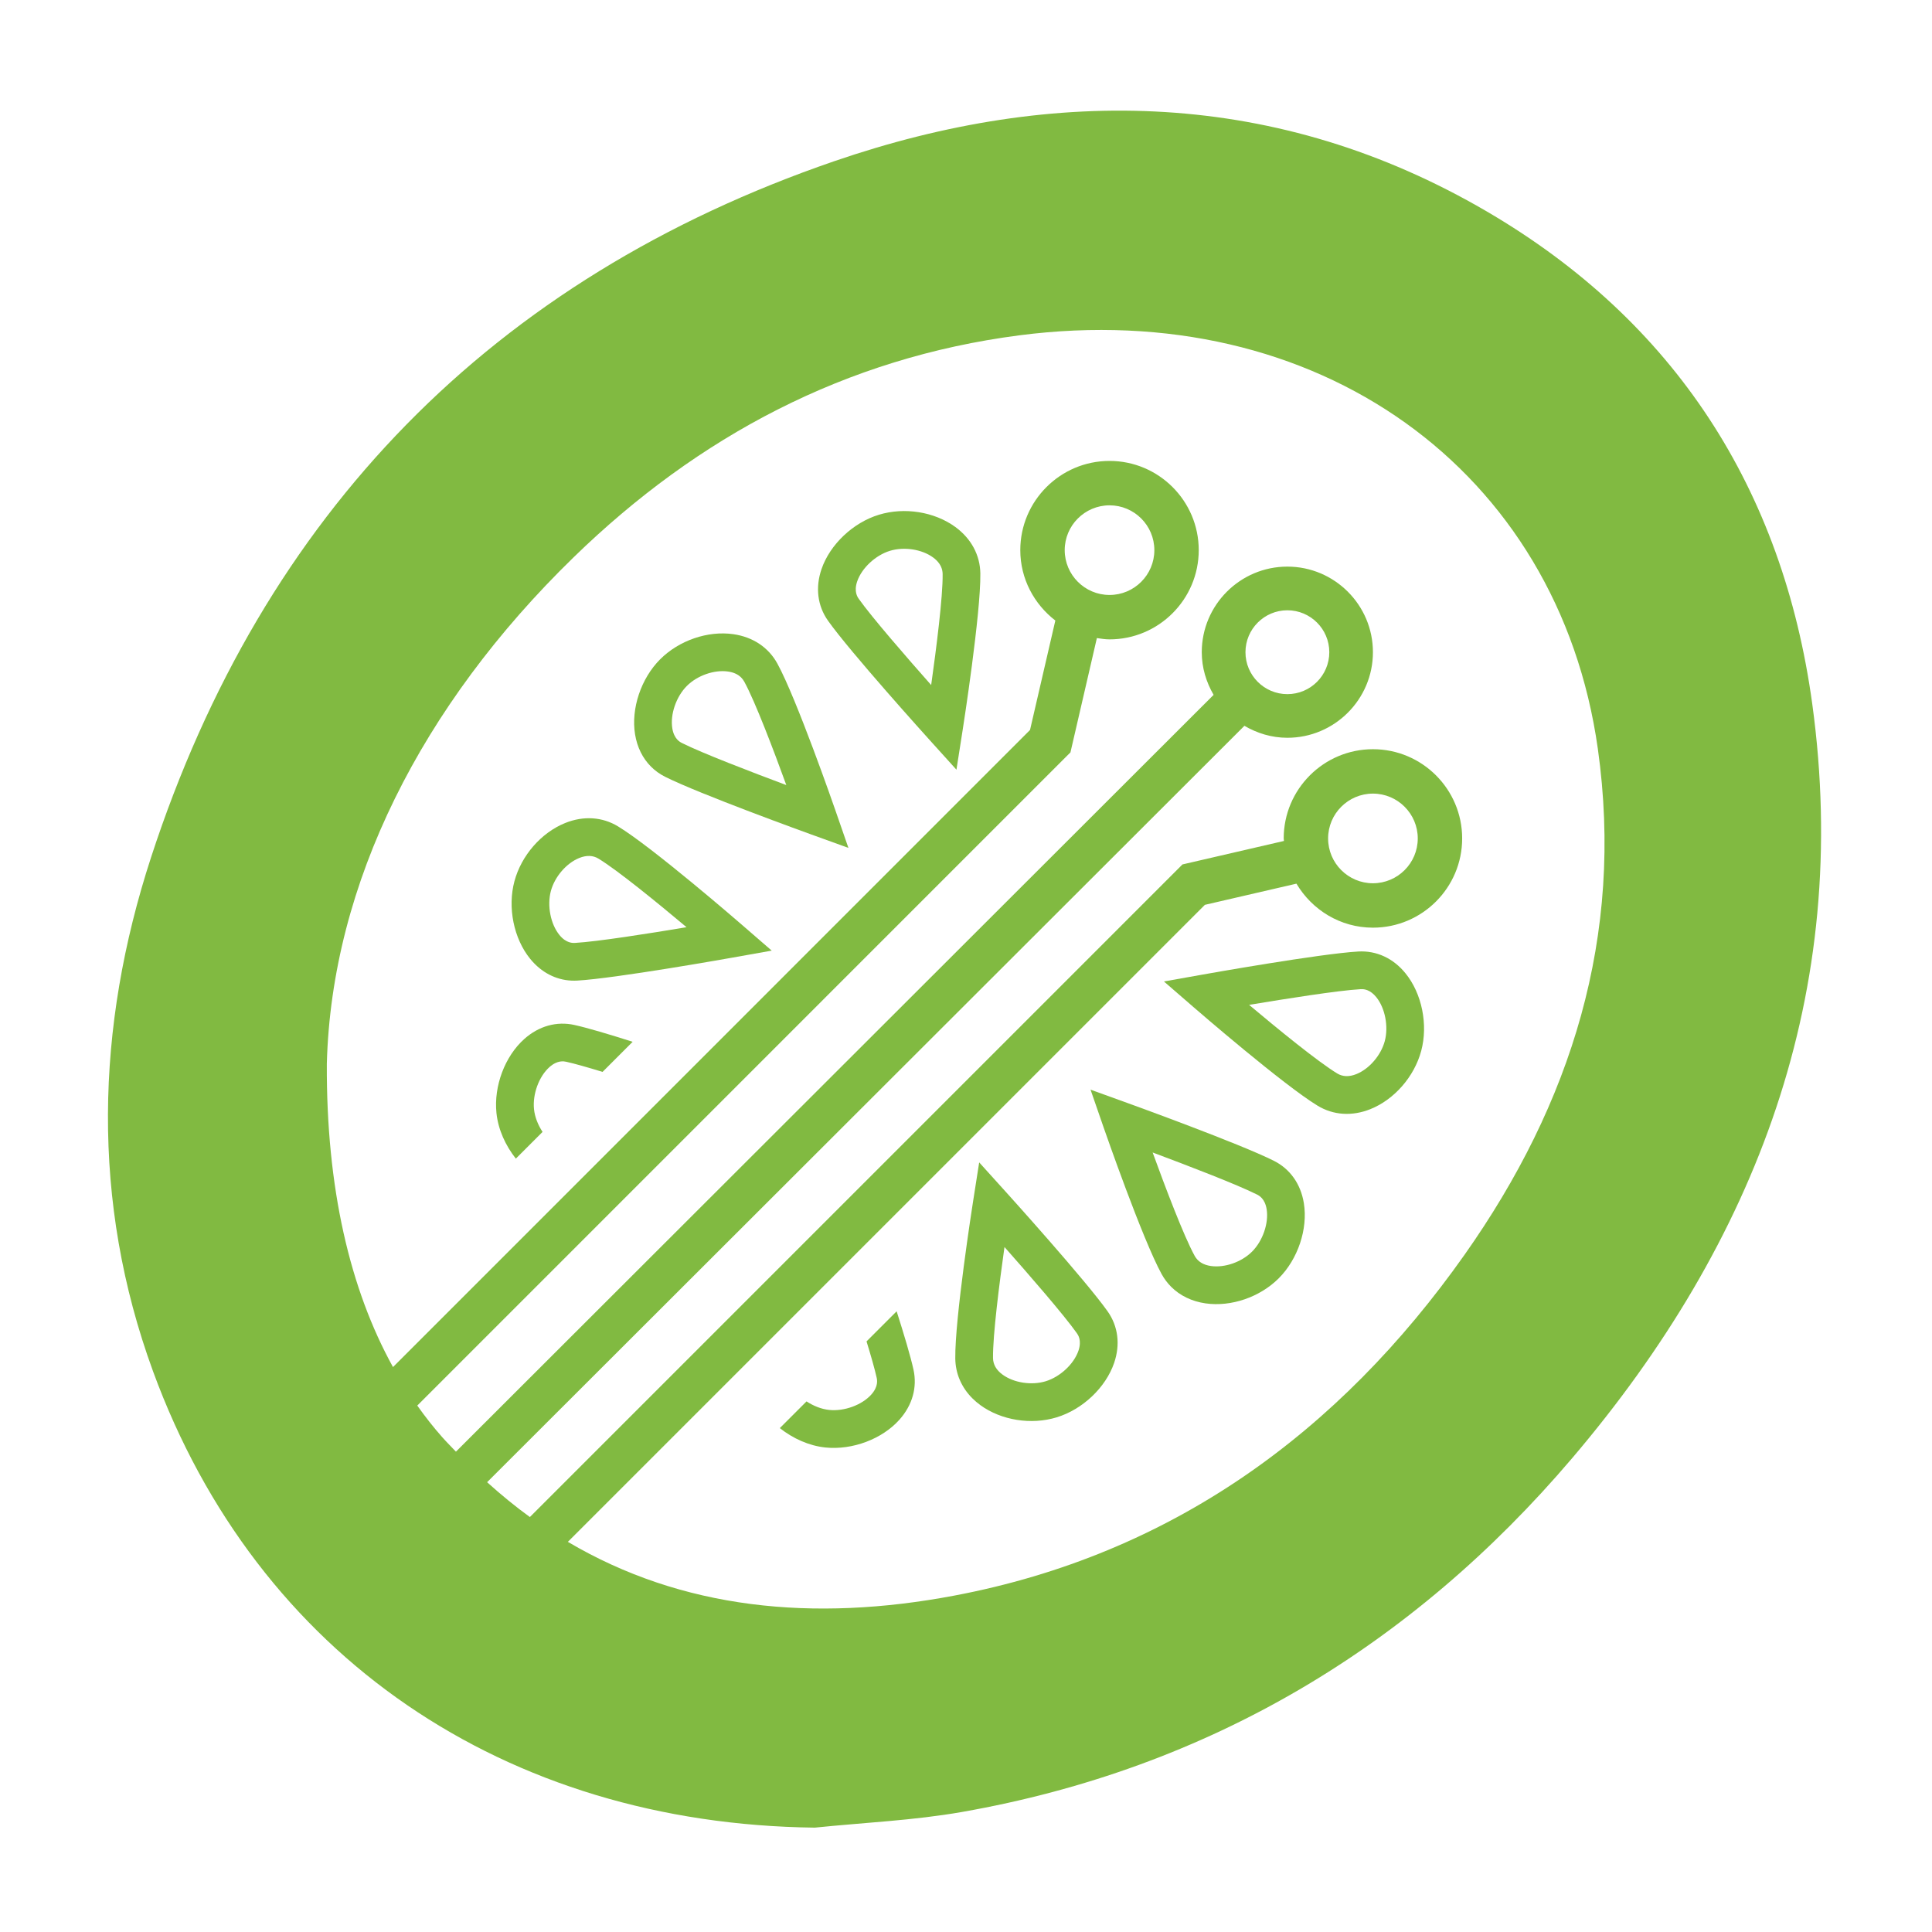
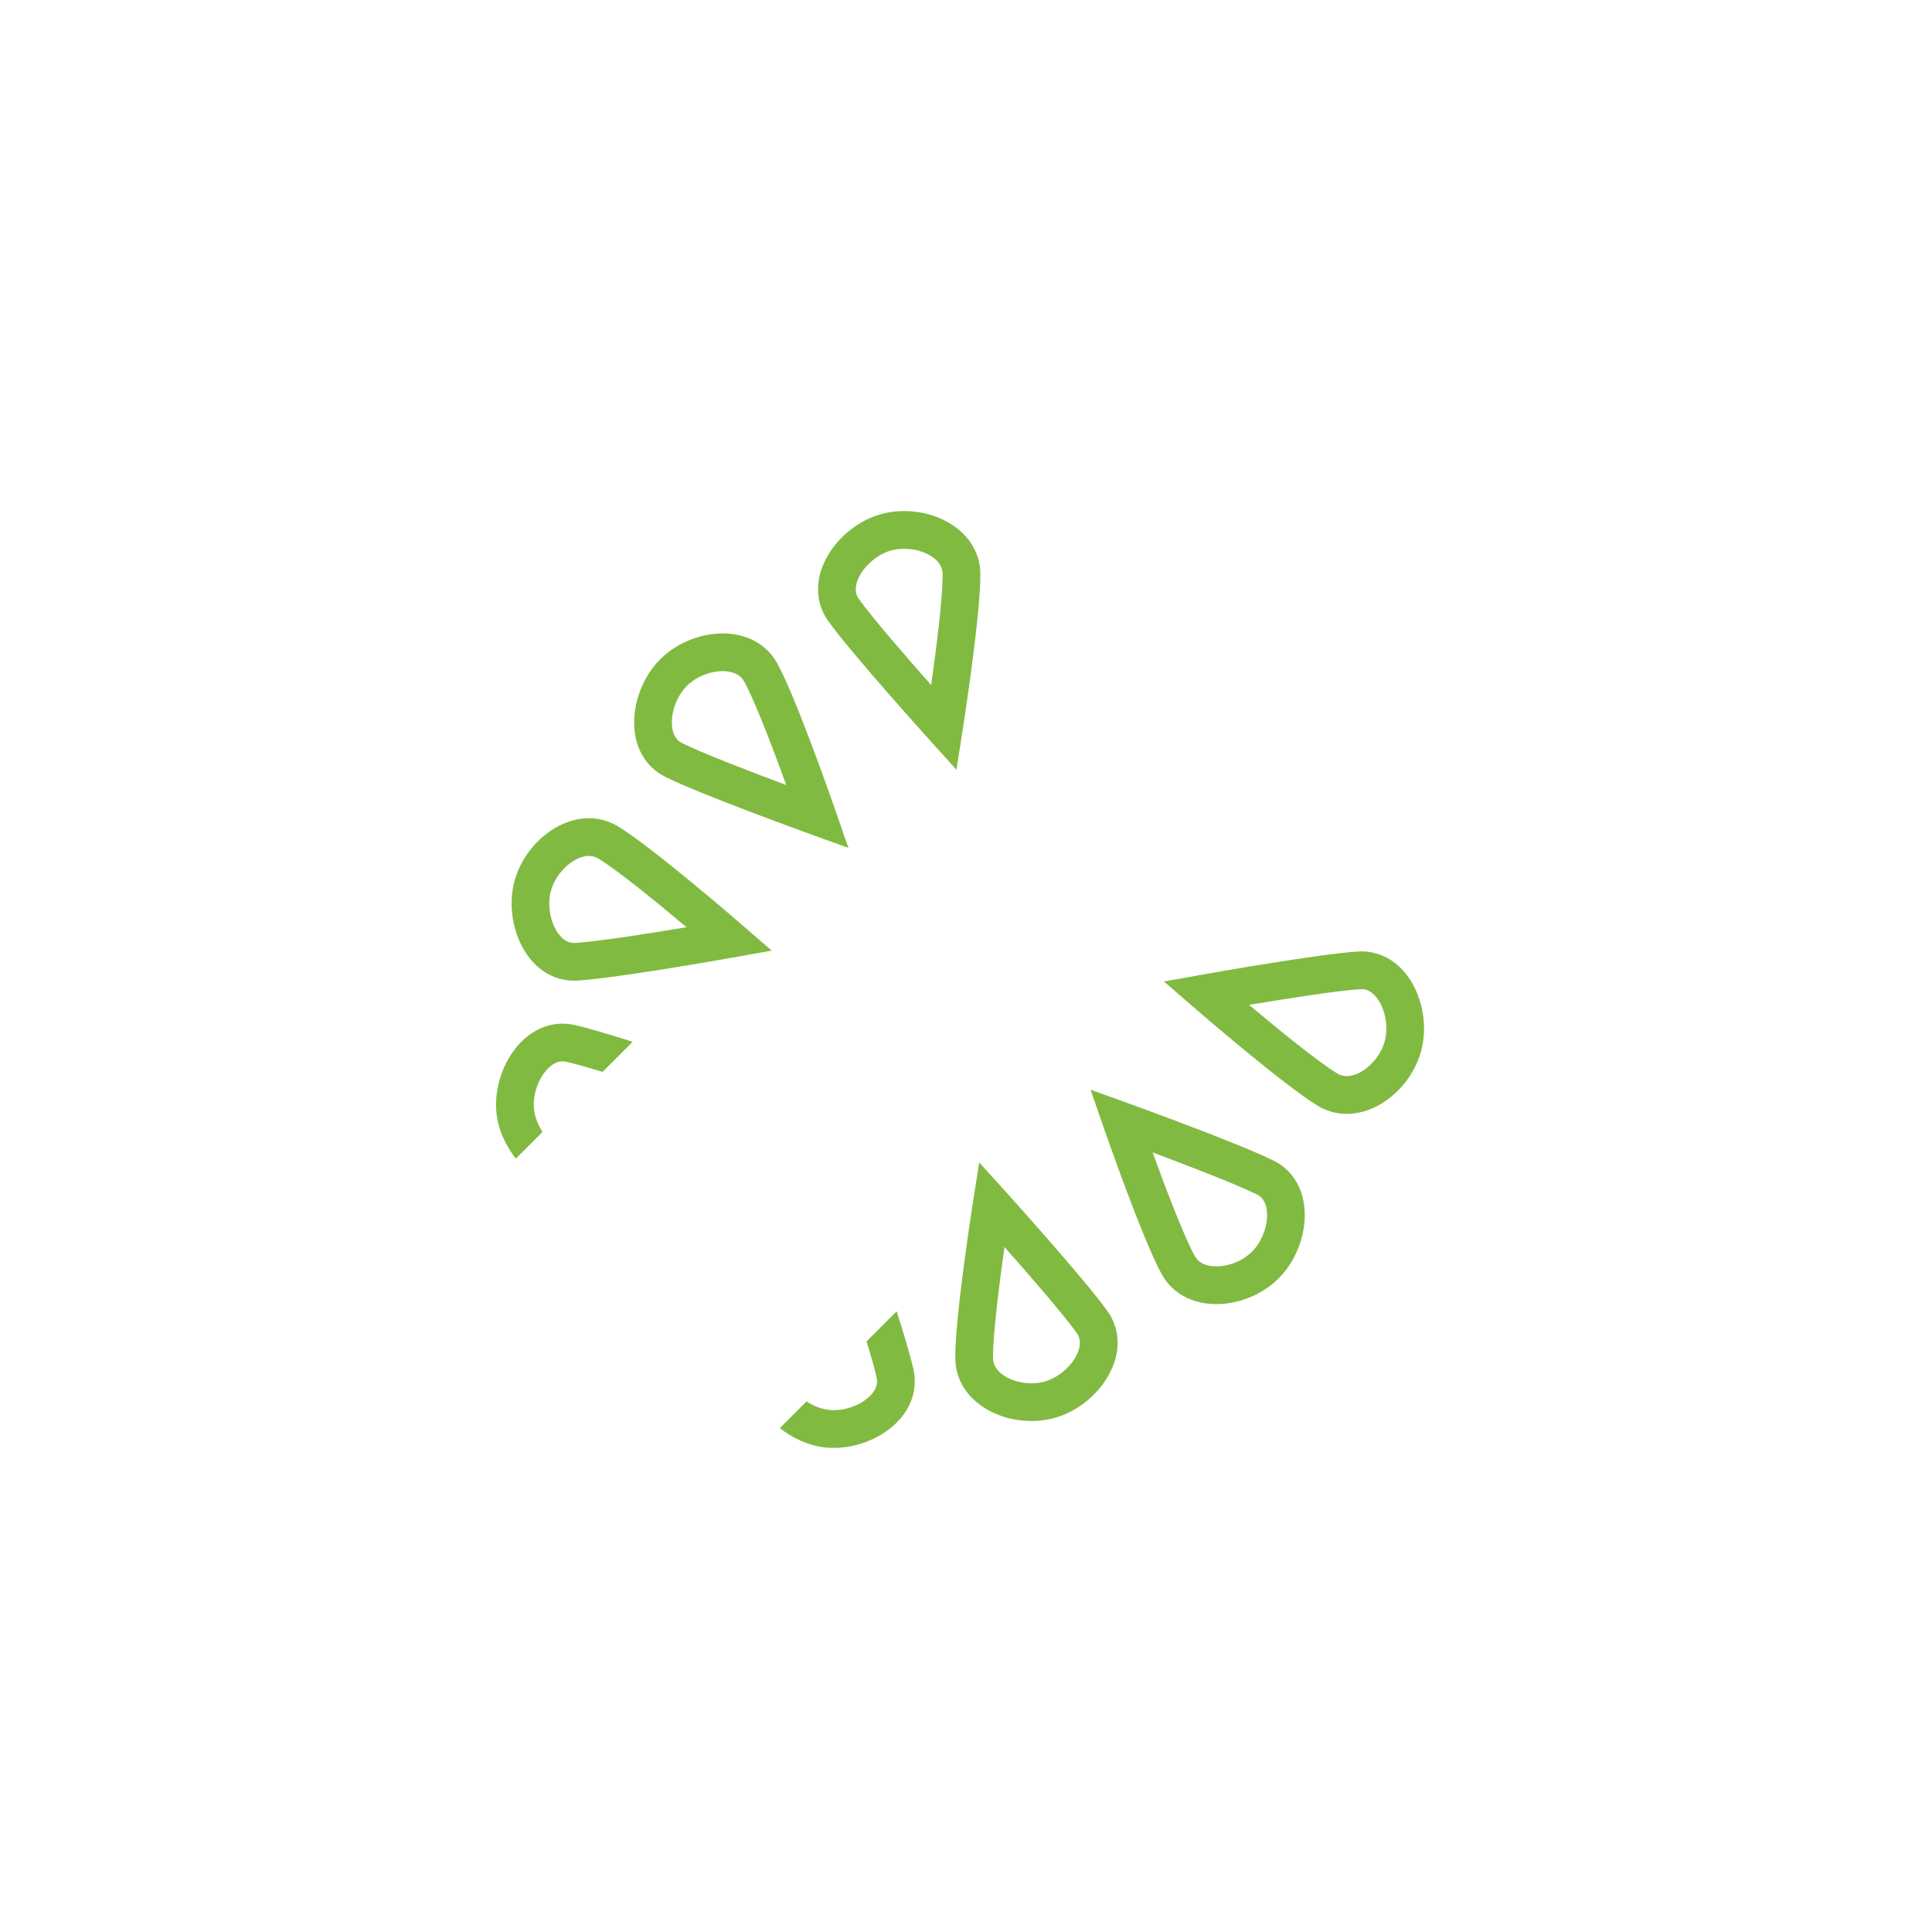
<svg xmlns="http://www.w3.org/2000/svg" version="1.1" id="Capa_1" x="0px" y="0px" viewBox="0 0 1080 1080" style="enable-background:new 0 0 1080 1080;" xml:space="preserve">
  <style type="text/css">
	.st0{fill:#81BA41;}
</style>
-   <path class="st0" d="M1013.06,393.49C996.6,273.46,936.2,179.53,830.88,118.06c-116.41-67.94-240.7-70.52-364.61-27.92  c-190.84,65.61-319.14,196.91-381.82,389.1c-30.99,95.02-33.63,192.4,1.08,287.28c58.35,159.49,197.04,253.11,369.95,255.14  c27.47-2.83,55.22-4,82.35-8.77c137.73-24.23,251.27-92.24,341.1-197.87C981.96,693.85,1035.14,554.54,1013.06,393.49z   M818.71,701.39c-70.28,99.6-164.04,167.66-285.29,190.57c-78.97,14.92-152.23,7.59-215.98-30.06l356.1-356.09l51.18-11.84  c8.7,14.65,24.51,24.6,42.76,24.6c27.51,0,49.88-22.37,49.88-49.88c0-27.51-22.37-49.88-49.88-49.88  c-27.51,0-49.88,22.37-49.88,49.88l0.14,1.41l-56.73,13.12l-364.8,364.81c-8.15-5.91-16.11-12.43-23.91-19.47l423.34-422.83  c7.08,4.15,15.21,6.69,24,6.69c26.38,0,47.84-21.46,47.84-47.84c0-26.38-21.46-47.84-47.84-47.84c-26.38,0-47.84,21.46-47.84,47.84  c0,8.73,2.52,16.8,6.62,23.85L254.87,811.49c-2.56-2.7-5.16-5.28-7.67-8.11c-4.91-5.54-9.54-11.46-13.94-17.66L595.87,423.1  l2.52-2.51l14.77-63.9c2.33,0.33,4.65,0.72,7.07,0.72c27.5,0,49.87-22.37,49.87-49.88c0-27.5-22.37-49.87-49.87-49.87  c-27.51,0-49.88,22.37-49.88,49.87c0,16.07,7.76,30.22,19.59,39.35l-14.15,61.18L219.69,764.2c-24.1-43.6-37.32-100.12-36.99-169.54  c2.63-100.6,52.75-200.25,137.98-283.15c69.55-67.65,151.98-111.46,249.12-124.06C736,165.88,871.18,262.29,893.2,418.57  C907.96,523.29,878.27,616.98,818.71,701.39z M742.42,468.69c0-13.82,11.25-25.06,25.06-25.06s25.06,11.24,25.06,25.06  c0,13.82-11.25,25.06-25.06,25.06S742.42,482.51,742.42,468.69z M696.22,364.59c0-12.93,10.51-23.44,23.43-23.44  c12.93,0,23.44,10.51,23.44,23.44s-10.51,23.44-23.44,23.44C706.72,388.03,696.22,377.52,696.22,364.59z M595.18,307.53  c0-13.81,11.25-25.05,25.06-25.05c13.81,0,25.05,11.23,25.05,25.05s-11.23,25.06-25.05,25.06  C606.42,332.59,595.18,321.35,595.18,307.53z" />
  <path class="st0" d="M534.03,294.58c-11.66-8.51-28.42-11.2-42.7-6.84c-14.5,4.42-27.4,16.65-32.11,30.43  c-3.52,10.29-2.22,20.53,3.65,28.82c12.38,17.48,55.16,64.86,56.97,66.87l14.82,16.4l3.42-21.83c0.42-2.66,10.22-65.51,9.94-87.81  C547.89,310.32,542.92,301.08,534.03,294.58z M520.53,382.95c-13.8-15.6-33.21-37.93-40.44-48.15c-0.71-1.01-2.88-4.06-0.91-9.82  c2.54-7.43,10.24-14.61,18.31-17.07c7.9-2.41,17.81-0.89,24.1,3.7c0.73,0.53,1.39,1.09,1.97,1.67c2.21,2.21,3.34,4.75,3.38,7.6  C527.1,333.58,523.4,362.54,520.53,382.95z" />
  <path class="st0" d="M759.3,531.9c-21.39,1.23-84.24,12.4-86.9,12.87l-21.76,3.88l16.7,14.47c2.04,1.77,50.13,43.39,69.2,54.97  c8.8,5.34,19.27,6.03,29.5,1.93c13.4-5.37,24.56-18.16,28.43-32.58c3.93-14.64,0.4-32.06-8.79-43.35  C778.82,535.64,769.44,531.32,759.3,531.9z M774.1,581.97c-2.14,7.98-8.69,15.58-15.91,18.47c-4.03,1.61-7.63,1.49-10.7-0.38  c-10.85-6.59-33.44-25.07-49.23-38.33c20.55-3.43,49.77-8.05,62.26-8.77c1.11-0.06,4.26-0.25,7.68,3.18l1.13,1.26  C774.28,563.48,776.28,573.82,774.1,581.97z" />
  <path class="st0" d="M434.54,370.92L434.54,370.92c-4.95-9.03-13.69-14.85-24.59-16.41c-14.29-2.04-30.34,3.47-40.9,14.02  c-10.72,10.72-16.37,27.58-14.05,41.95c1.17,7.23,4.25,13.41,8.91,18.07c2.26,2.26,4.89,4.17,7.86,5.66  c19.14,9.62,79.17,31.34,81.71,32.26l20.79,7.51l-7.24-20.88C466.15,450.55,445.27,390.47,434.54,370.92z M381.24,415.36  c-1.1-0.55-4.45-2.23-5.42-8.24c-1.25-7.75,2.17-17.71,8.14-23.68c5.84-5.84,15.31-9.16,23.01-8.05c3.11,0.44,5.56,1.56,7.34,3.34  c0.68,0.68,1.26,1.46,1.74,2.33c6.11,11.13,16.45,38.43,23.5,57.8C420.04,431.57,392.42,420.98,381.24,415.36z" />
  <path class="st0" d="M712.11,648.9c-19.14-9.62-79.17-31.34-81.71-32.26l-20.78-7.51l7.23,20.88c0.89,2.55,21.76,62.63,32.49,82.18  h0c1.46,2.66,3.25,5.04,5.33,7.13c4.97,4.97,11.58,8.18,19.26,9.28c14.29,2.04,30.35-3.47,40.9-14.02  c10.72-10.72,16.36-27.58,14.04-41.95C727.15,661.88,721.18,653.46,712.11,648.9z M699.92,699.65c-5.84,5.85-15.3,9.16-23.01,8.06  c-4.3-0.61-7.36-2.53-9.08-5.67l0,0c-6.11-11.13-16.45-38.43-23.5-57.8c19.52,7.29,47.14,17.89,58.32,23.5  c1.1,0.55,4.45,2.23,5.42,8.24C709.31,683.73,705.89,693.69,699.92,699.65z" />
  <path class="st0" d="M562.19,666.19l-14.82-16.4l-3.42,21.83c-0.42,2.67-10.22,65.51-9.94,87.81c0.11,8.42,3.46,16.15,9.54,22.23  c1.35,1.35,2.84,2.62,4.45,3.8c11.66,8.51,28.42,11.2,42.7,6.84c14.5-4.43,27.4-16.65,32.11-30.42c3.52-10.29,2.22-20.53-3.65-28.83  C606.79,715.58,564.01,668.2,562.19,666.19z M602.86,755.06c-2.54,7.44-10.24,14.61-18.31,17.07c-7.9,2.41-17.81,0.89-24.1-3.7  c-3.5-2.55-5.3-5.68-5.35-9.28c-0.16-12.69,3.54-41.65,6.41-62.06c13.8,15.6,33.21,37.93,40.44,48.15  C602.66,746.25,604.82,749.31,602.86,755.06z" />
  <path class="st0" d="M345.5,461.97c-8.8-5.35-19.27-6.03-29.5-1.93c-13.4,5.37-24.56,18.16-28.43,32.58  c-3.93,14.64-0.4,32.06,8.79,43.36c0.82,1.01,1.68,1.96,2.57,2.85c6.55,6.55,14.87,9.84,23.8,9.32  c21.39-1.23,84.24-12.39,86.9-12.87l21.76-3.88l-16.7-14.47C412.66,515.16,364.57,473.54,345.5,461.97z M321.53,527.09  c-1.23,0.07-4.99,0.29-8.81-4.44c-4.96-6.09-6.96-16.43-4.78-24.57c2.14-7.98,8.68-15.58,15.91-18.48c4.03-1.61,7.63-1.49,10.7,0.38  c10.85,6.59,33.44,25.08,49.23,38.33C363.24,521.76,334.02,526.37,321.53,527.09z" />
  <path class="st0" d="M501.23,733.02l-16.83,16.83c2.52,8.22,4.6,15.5,5.66,20.29c0.26,1.2,1.07,4.86-2.98,9.4  c-5.22,5.86-15.11,9.49-23.5,8.63c-4.42-0.45-8.87-2.25-12.72-4.78l-14.94,14.94c7.34,5.78,16.23,9.87,25.5,10.83  c15.08,1.55,31.72-4.71,41.4-15.58c7.23-8.11,10.01-18.06,7.82-27.98C509.02,758.22,505.34,745.93,501.23,733.02z" />
  <path class="st0" d="M353.66,582.37l-16.83,16.83c-8.22-2.52-15.5-4.6-20.29-5.66c-1.2-0.26-4.86-1.07-9.4,2.98  c-5.86,5.22-9.49,15.11-8.63,23.5c0.45,4.42,2.25,8.87,4.78,12.72l-14.94,14.94c-5.78-7.34-9.87-16.23-10.83-25.5  c-1.55-15.08,4.71-31.72,15.58-41.4c8.12-7.23,18.06-10.01,27.98-7.82C328.46,574.58,340.75,578.26,353.66,582.37z" />
</svg>